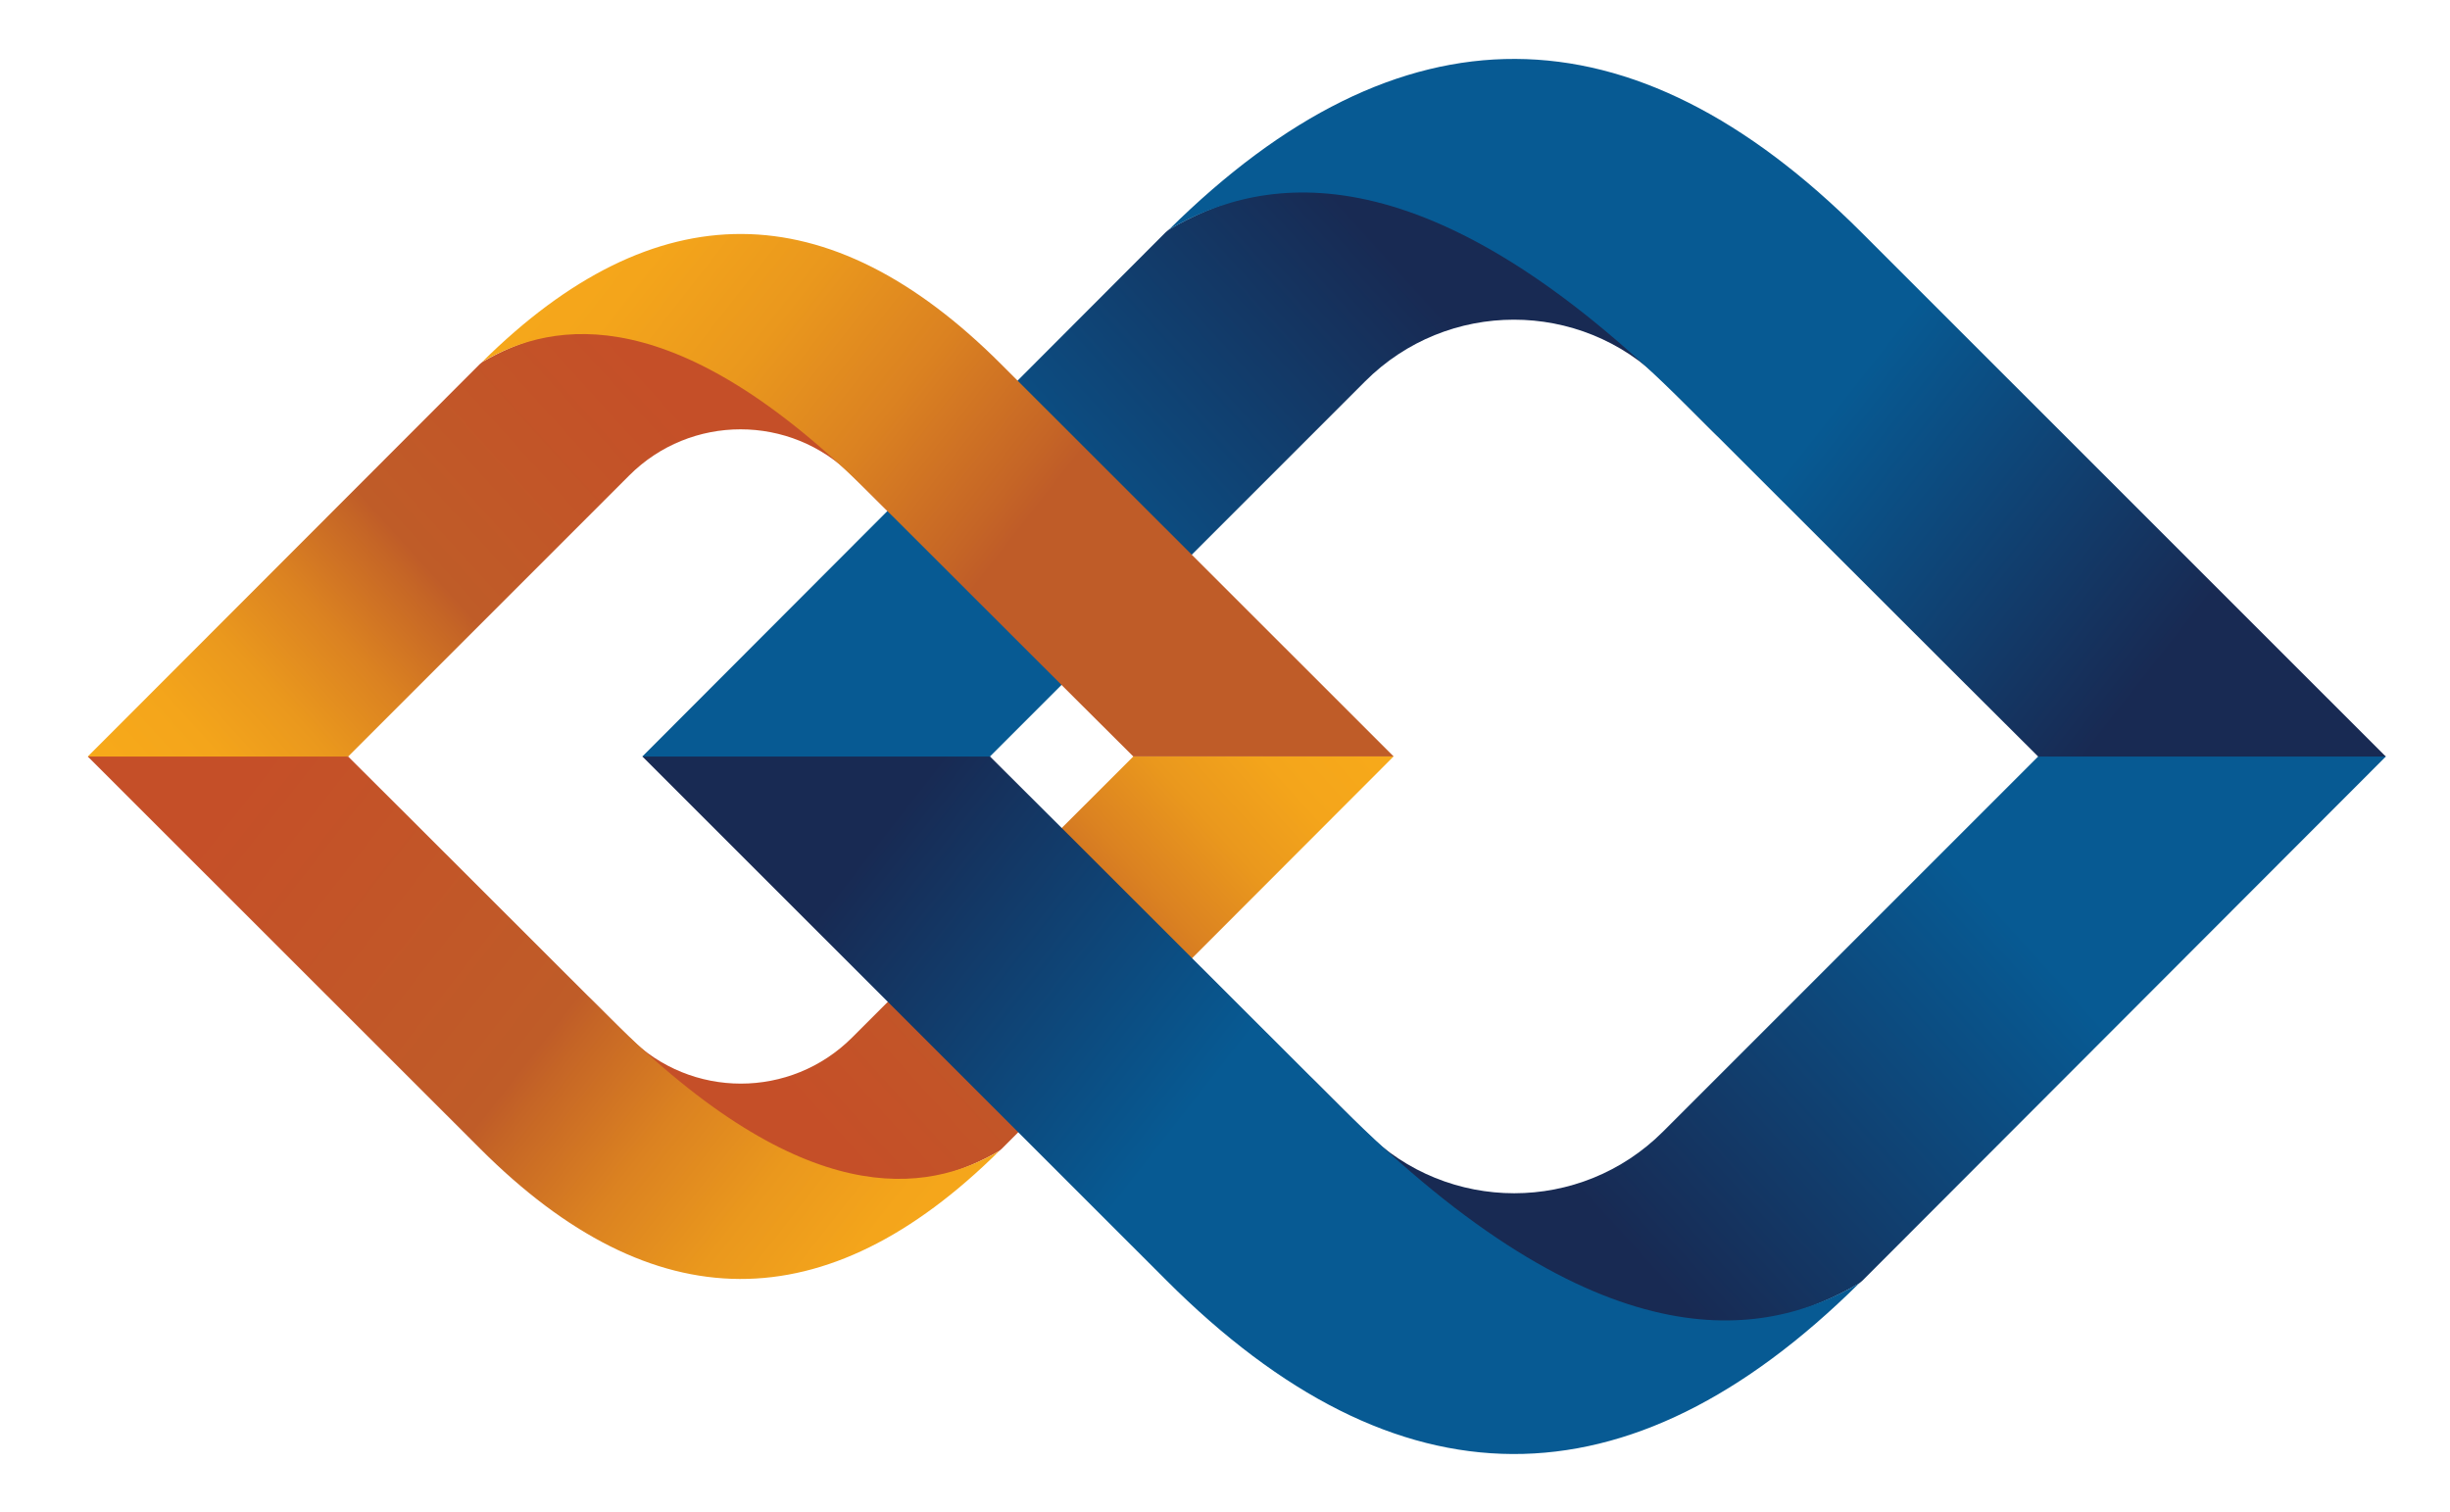
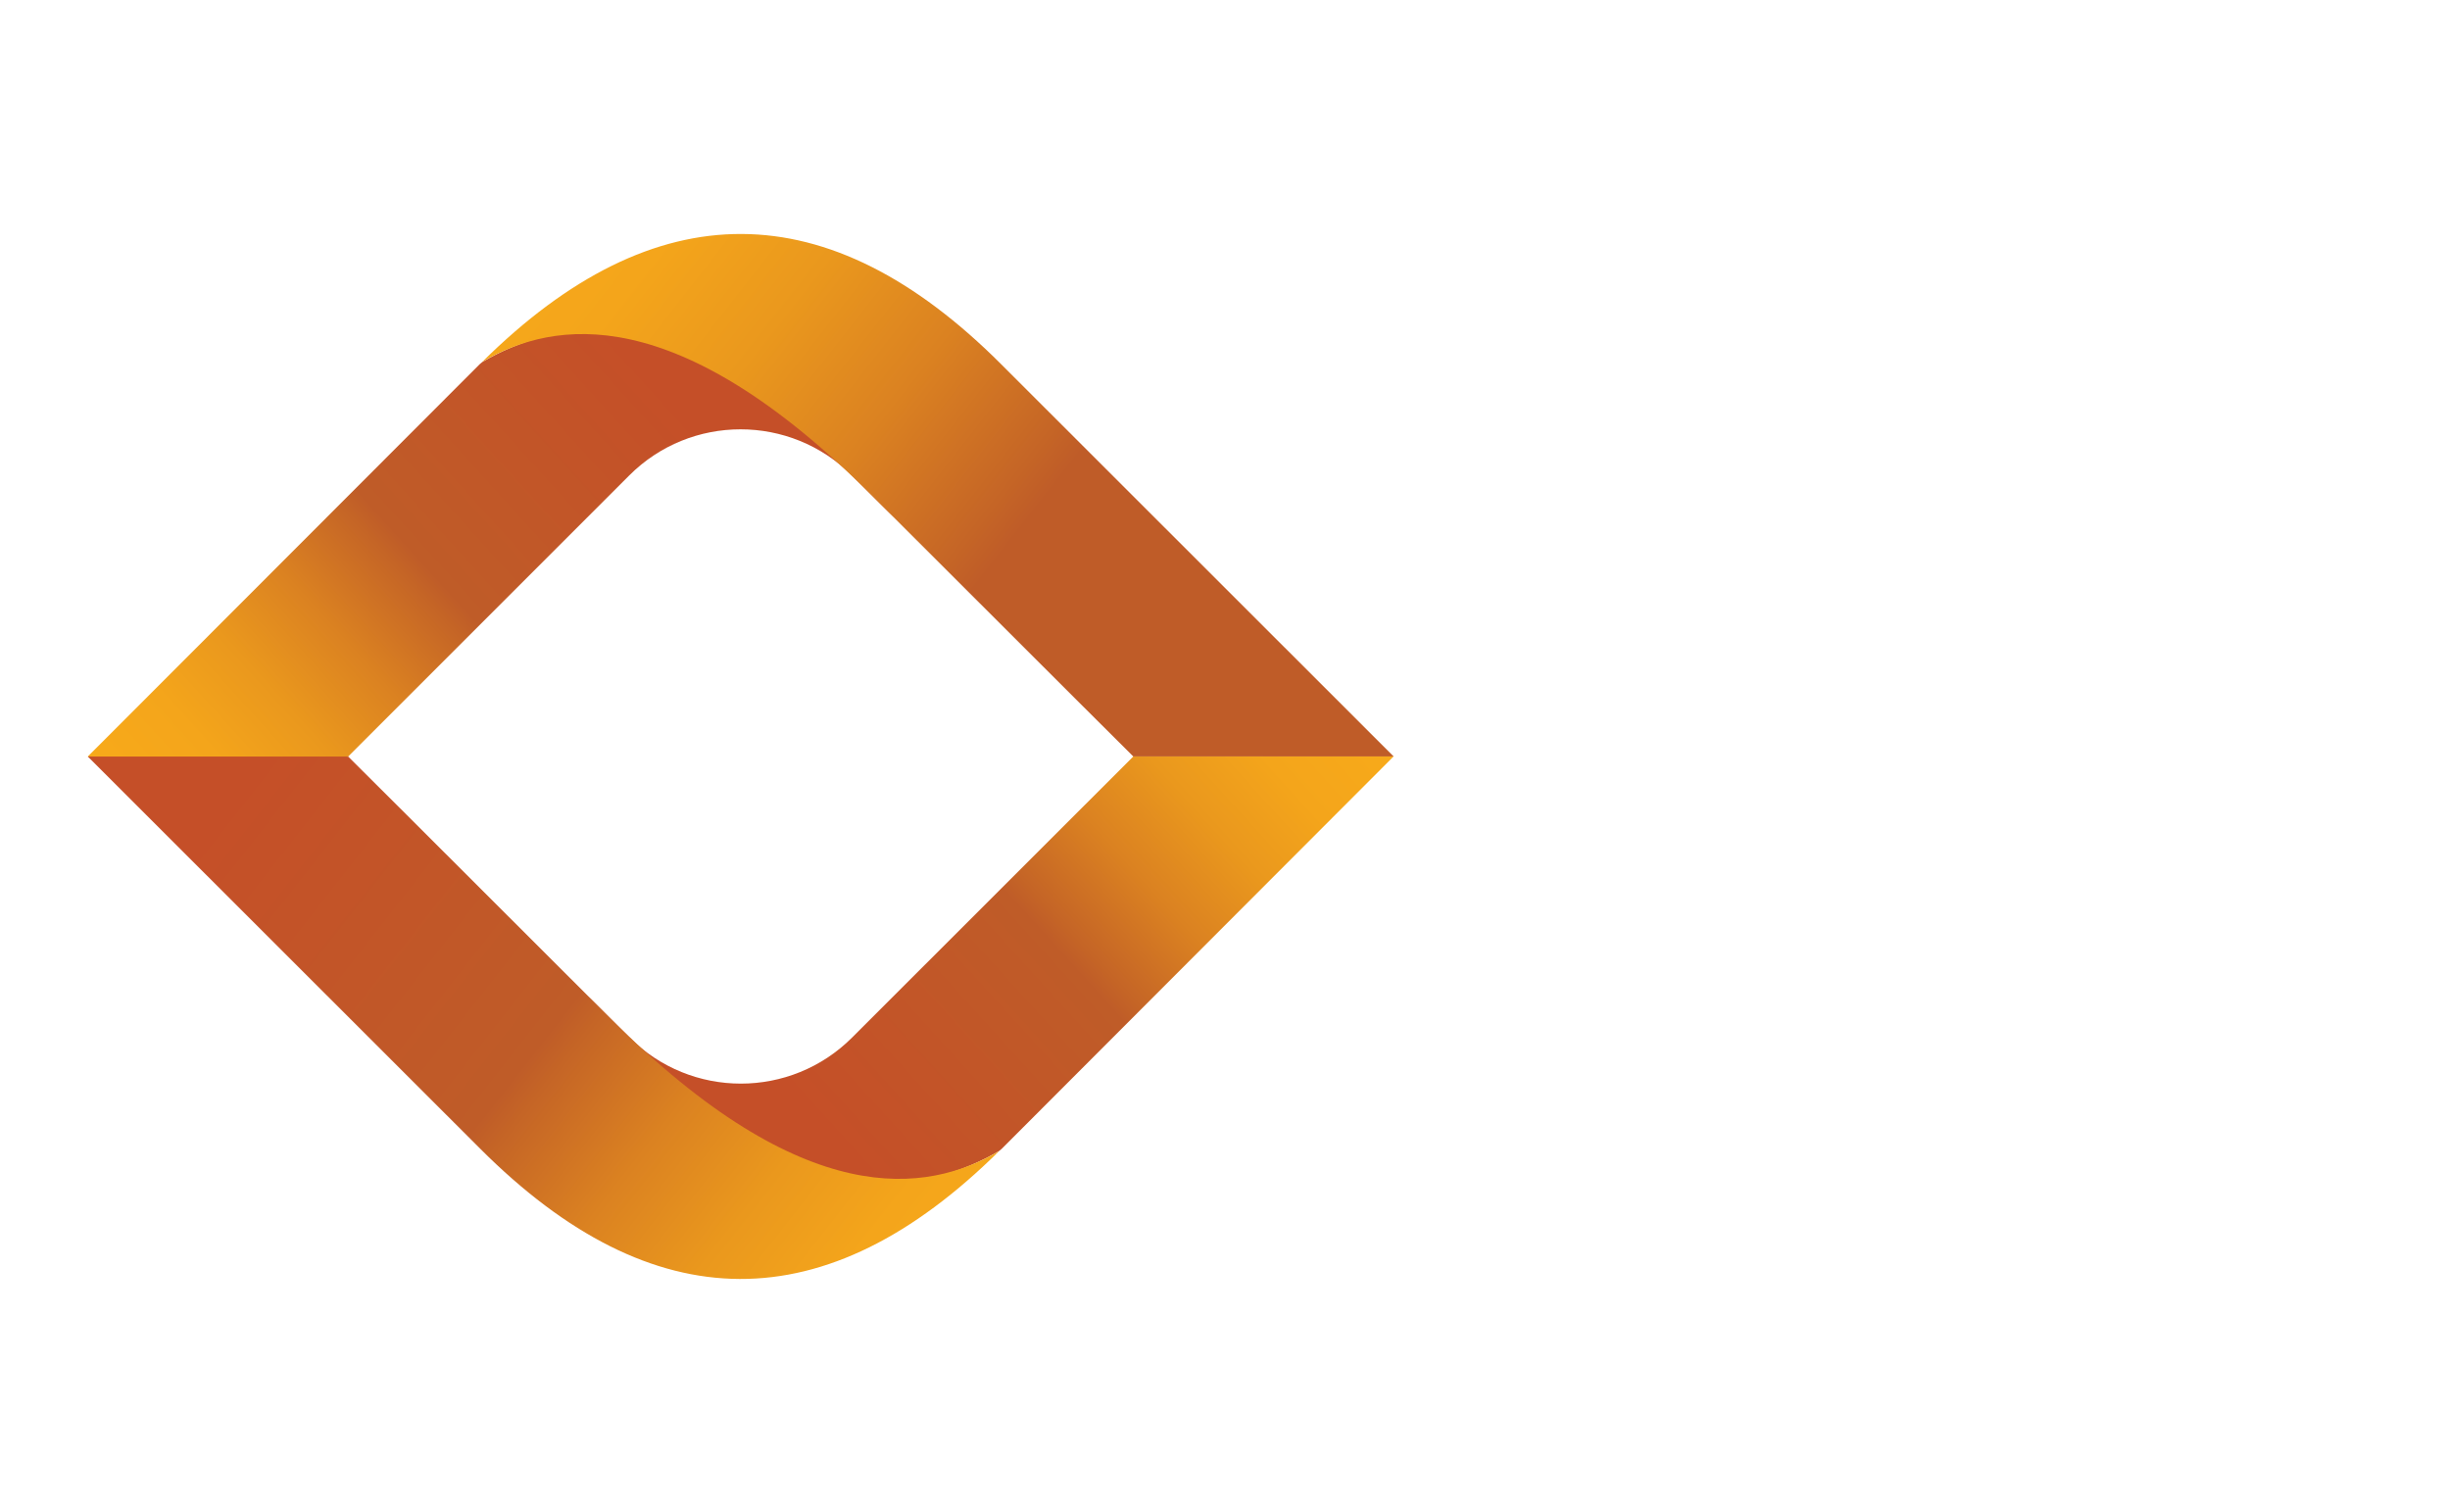
<svg xmlns="http://www.w3.org/2000/svg" xml:space="preserve" style="enable-background:new 0 0 231.11 142.67;" viewBox="0 0 231.11 142.67" y="0px" x="0px" id="Layer_1_copy" version="1.1">
  <style type="text/css">
	.st0{fill:url(#SVGID_1_);}
	.st1{fill:url(#SVGID_00000077282221387428343420000004052689645251562423_);}
	.st2{fill:url(#SVGID_00000094603425815532761480000006496183484390507427_);}
	.st3{fill:url(#SVGID_00000106129960651980373430000018292362587604529843_);}
	.st4{fill:url(#SVGID_00000119812474194521720400000014369960171911763333_);}
	.st5{fill:url(#SVGID_00000068640313572990494160000010955298471977019274_);}
	.st6{fill:url(#SVGID_00000101783250148560590220000001141260109670720699_);}
	.st7{fill:url(#SVGID_00000010280242283137274140000005614910515805121947_);}
</style>
  <linearGradient gradientTransform="matrix(-1 0 0 -1 408.14 40.675)" y2="-61.843" x2="334.689" y1="-19.937" x1="288.54" gradientUnits="userSpaceOnUse" id="SVGID_1_">
    <stop style="stop-color:#F7A91A" offset="0" />
    <stop style="stop-color:#F4A51B" offset="0.12" />
    <stop style="stop-color:#EA981D" offset="0.248" />
    <stop style="stop-color:#DB8221" offset="0.38" />
    <stop style="stop-color:#C56526" offset="0.514" />
    <stop style="stop-color:#BF5C28" offset="0.548" />
    <stop style="stop-color:#C54F28" offset="0.995" />
  </linearGradient>
  <path d="M59.38,97.87l-3.96-3.96c0,0,9.16,9.87,16.4,14.38s15.62,4.29,22.43,0.29c0.09-0.08,0.16-0.13,0.24-0.2  l36.97-37.02l-0.18-0.03l-24.37,0.03L80.39,97.87C74.59,103.68,65.18,103.68,59.38,97.87z" class="st0" />
  <linearGradient gradientTransform="matrix(-1 0 0 -1 408.14 40.675)" y2="-31.734" x2="384.784" y1="-83.259" x1="318.999" gradientUnits="userSpaceOnUse" id="SVGID_00000095307298953131052310000005857844981479989178_">
    <stop style="stop-color:#F7A91A" offset="0" />
    <stop style="stop-color:#F4A51B" offset="0.12" />
    <stop style="stop-color:#EA981D" offset="0.248" />
    <stop style="stop-color:#DB8221" offset="0.38" />
    <stop style="stop-color:#C56526" offset="0.514" />
    <stop style="stop-color:#BF5C28" offset="0.548" />
    <stop style="stop-color:#C54F28" offset="0.995" />
  </linearGradient>
  <path d="M45.3,108.37  c16.31,16.32,32.64,16.37,48.95,0.22c-6.81,4-18.37,5.78-36.66-12.51S32.84,71.37,32.84,71.37l-24.3-0.03l-0.26,0.03L45.3,108.37z" style="fill:url(#SVGID_00000095307298953131052310000005857844981479989178_);" />
  <linearGradient gradientTransform="matrix(-1 0 0 -1 408.14 40.675)" y2="-72.287" x2="260.54" y1="-16.332" x1="198.918" gradientUnits="userSpaceOnUse" id="SVGID_00000024688760724403335320000017582221862627300277_">
    <stop style="stop-color:#075A93" offset="0.416" />
    <stop style="stop-color:#182A53" offset="0.984" />
  </linearGradient>
-   <path d="M128.81,106.76l-5.28-5.28  c0,0,12.23,13.19,21.9,19.2s20.86,5.73,29.96,0.38c0.12-0.1,0.22-0.17,0.32-0.27l49.36-49.43l-0.25-0.05l-32.55,0.05l-35.39,35.39  C149.12,114.51,136.56,114.51,128.81,106.76z" style="fill:url(#SVGID_00000024688760724403335320000017582221862627300277_);" />
  <linearGradient gradientTransform="matrix(-1 0 0 -1 408.14 40.675)" y2="-32.084" x2="327.429" y1="-100.884" x1="239.588" gradientUnits="userSpaceOnUse" id="SVGID_00000009571710455807164240000015152140096075549581_">
    <stop style="stop-color:#075A93" offset="0.6" />
    <stop style="stop-color:#182A53" offset="0.95" />
  </linearGradient>
-   <path d="M110.01,120.77  c21.78,21.79,43.58,21.85,65.37,0.29c-9.1,5.35-24.53,7.72-48.95-16.7s-33.05-33-33.05-33l-32.45-0.04l-0.34,0.04L110.01,120.77z" style="fill:url(#SVGID_00000009571710455807164240000015152140096075549581_);" />
  <linearGradient y2="29.768" x2="138.041" y1="85.723" x1="76.42" gradientUnits="userSpaceOnUse" id="SVGID_00000144325814182753779860000011739279586742475436_">
    <stop style="stop-color:#075A93" offset="0.416" />
    <stop style="stop-color:#182A53" offset="0.984" />
  </linearGradient>
-   <path d="M156.83,35.97l5.28,5.28  c0,0-12.23-13.19-21.9-19.2s-20.86-5.73-29.96-0.38c-0.12,0.1-0.22,0.17-0.32,0.27L60.59,71.37h0.24h32.55l35.39-35.39  C136.52,28.22,149.08,28.22,156.83,35.97z" style="fill:url(#SVGID_00000144325814182753779860000011739279586742475436_);" />
  <linearGradient y2="69.971" x2="204.931" y1="1.171" x1="117.09" gradientUnits="userSpaceOnUse" id="SVGID_00000055664610870027268380000011177421500925446321_">
    <stop style="stop-color:#075A93" offset="0.6" />
    <stop style="stop-color:#182A53" offset="0.95" />
  </linearGradient>
-   <path d="M175.63,21.96  c-21.78-21.79-43.58-21.85-65.37-0.29c9.1-5.35,24.53-7.72,48.95,16.7s33.05,33,33.05,33h32.51h0.28L175.63,21.96z" style="fill:url(#SVGID_00000055664610870027268380000011177421500925446321_);" />
  <linearGradient y2="40.212" x2="66.291" y1="82.118" x1="20.142" gradientUnits="userSpaceOnUse" id="SVGID_00000129202427650363281230000004685356208613981606_">
    <stop style="stop-color:#F7A91A" offset="0" />
    <stop style="stop-color:#F4A51B" offset="0.12" />
    <stop style="stop-color:#EA981D" offset="0.248" />
    <stop style="stop-color:#DB8221" offset="0.38" />
    <stop style="stop-color:#C56526" offset="0.514" />
    <stop style="stop-color:#BF5C28" offset="0.548" />
    <stop style="stop-color:#C54F28" offset="0.995" />
  </linearGradient>
  <path d="M80.37,44.86l3.96,3.96  c0,0-9.16-9.87-16.4-14.38s-15.62-4.29-22.43-0.29c-0.09,0.08-0.16,0.13-0.24,0.2L8.28,71.37h0.18h24.38l26.51-26.51  C65.15,39.05,74.56,39.05,80.37,44.86z" style="fill:url(#SVGID_00000129202427650363281230000004685356208613981606_);" />
  <linearGradient y2="70.321" x2="116.386" y1="18.796" x1="50.601" gradientUnits="userSpaceOnUse" id="SVGID_00000181790543515788255800000016572259744832472755_">
    <stop style="stop-color:#F7A91A" offset="0" />
    <stop style="stop-color:#F4A51B" offset="0.144" />
    <stop style="stop-color:#EA981D" offset="0.299" />
    <stop style="stop-color:#DB8221" offset="0.458" />
    <stop style="stop-color:#C56526" offset="0.619" />
    <stop style="stop-color:#BF5C28" offset="0.66" />
    <stop style="stop-color:#BF5C28" offset="0.995" />
  </linearGradient>
  <path d="M94.44,34.36  C78.13,18.04,61.8,17.99,45.49,34.14c6.81-4,18.37-5.78,36.66,12.51s24.75,24.71,24.75,24.71h24.35h0.21L94.44,34.36z" style="fill:url(#SVGID_00000181790543515788255800000016572259744832472755_);" />
</svg>